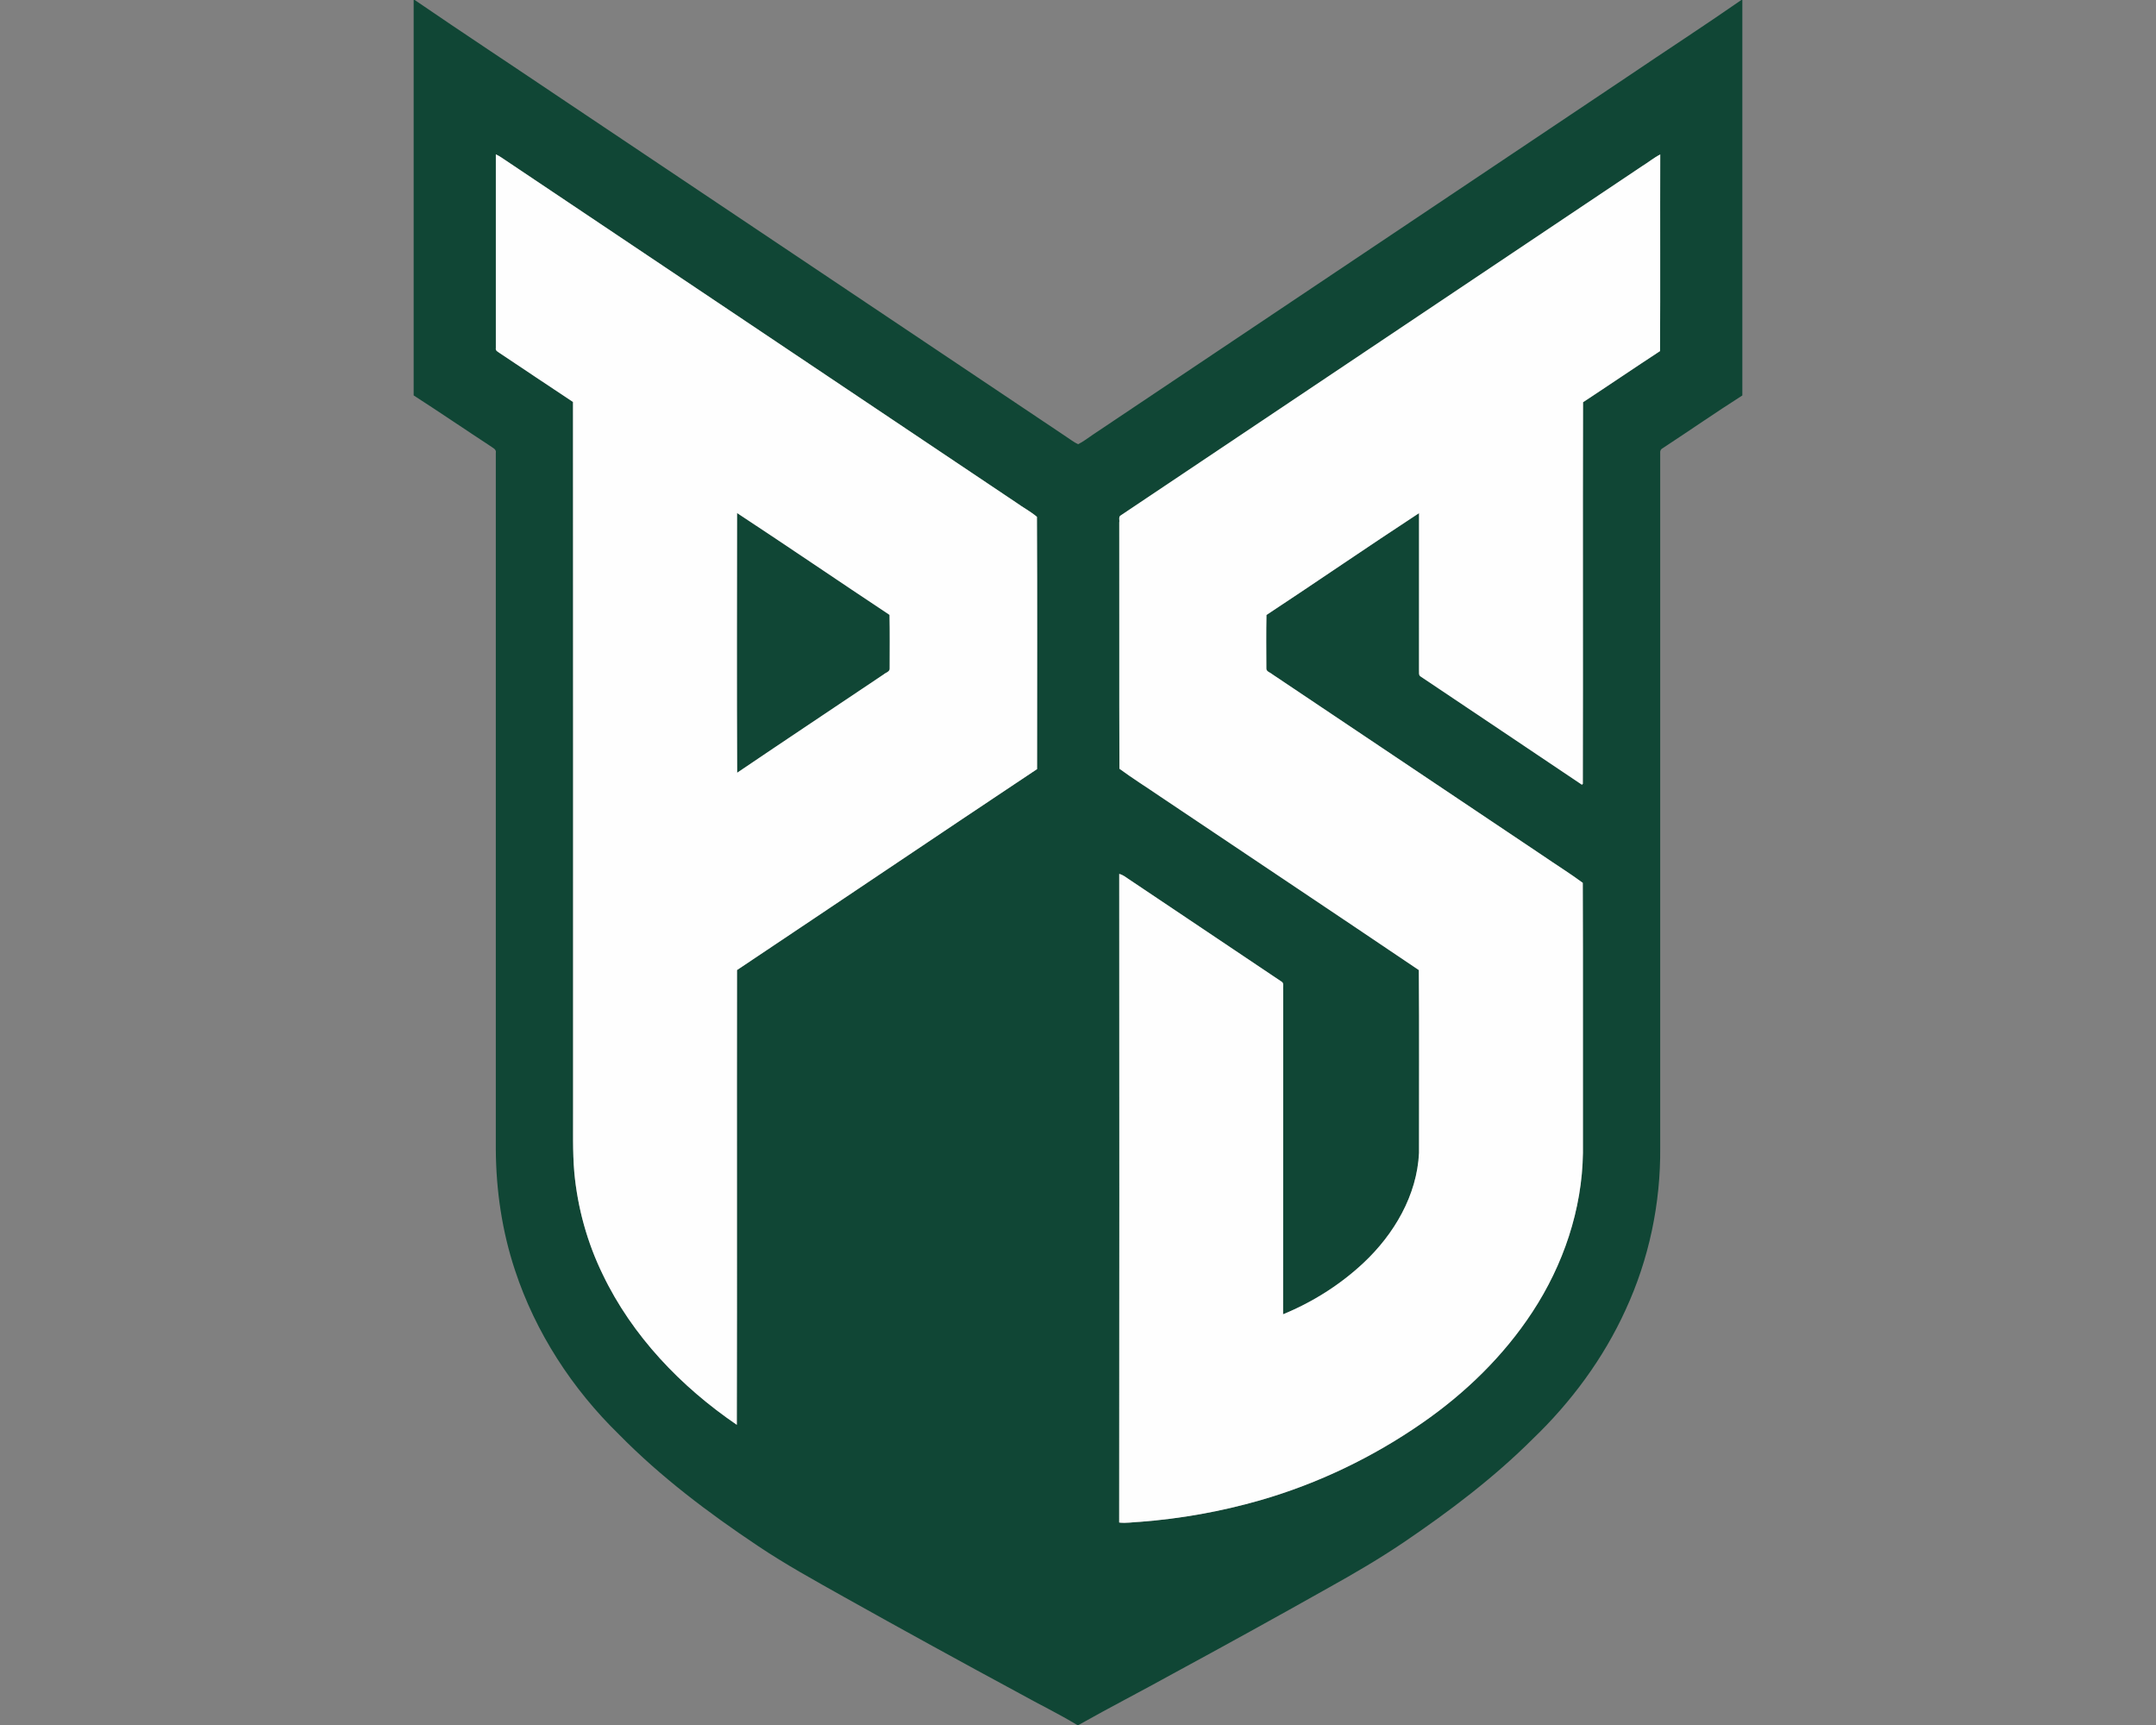
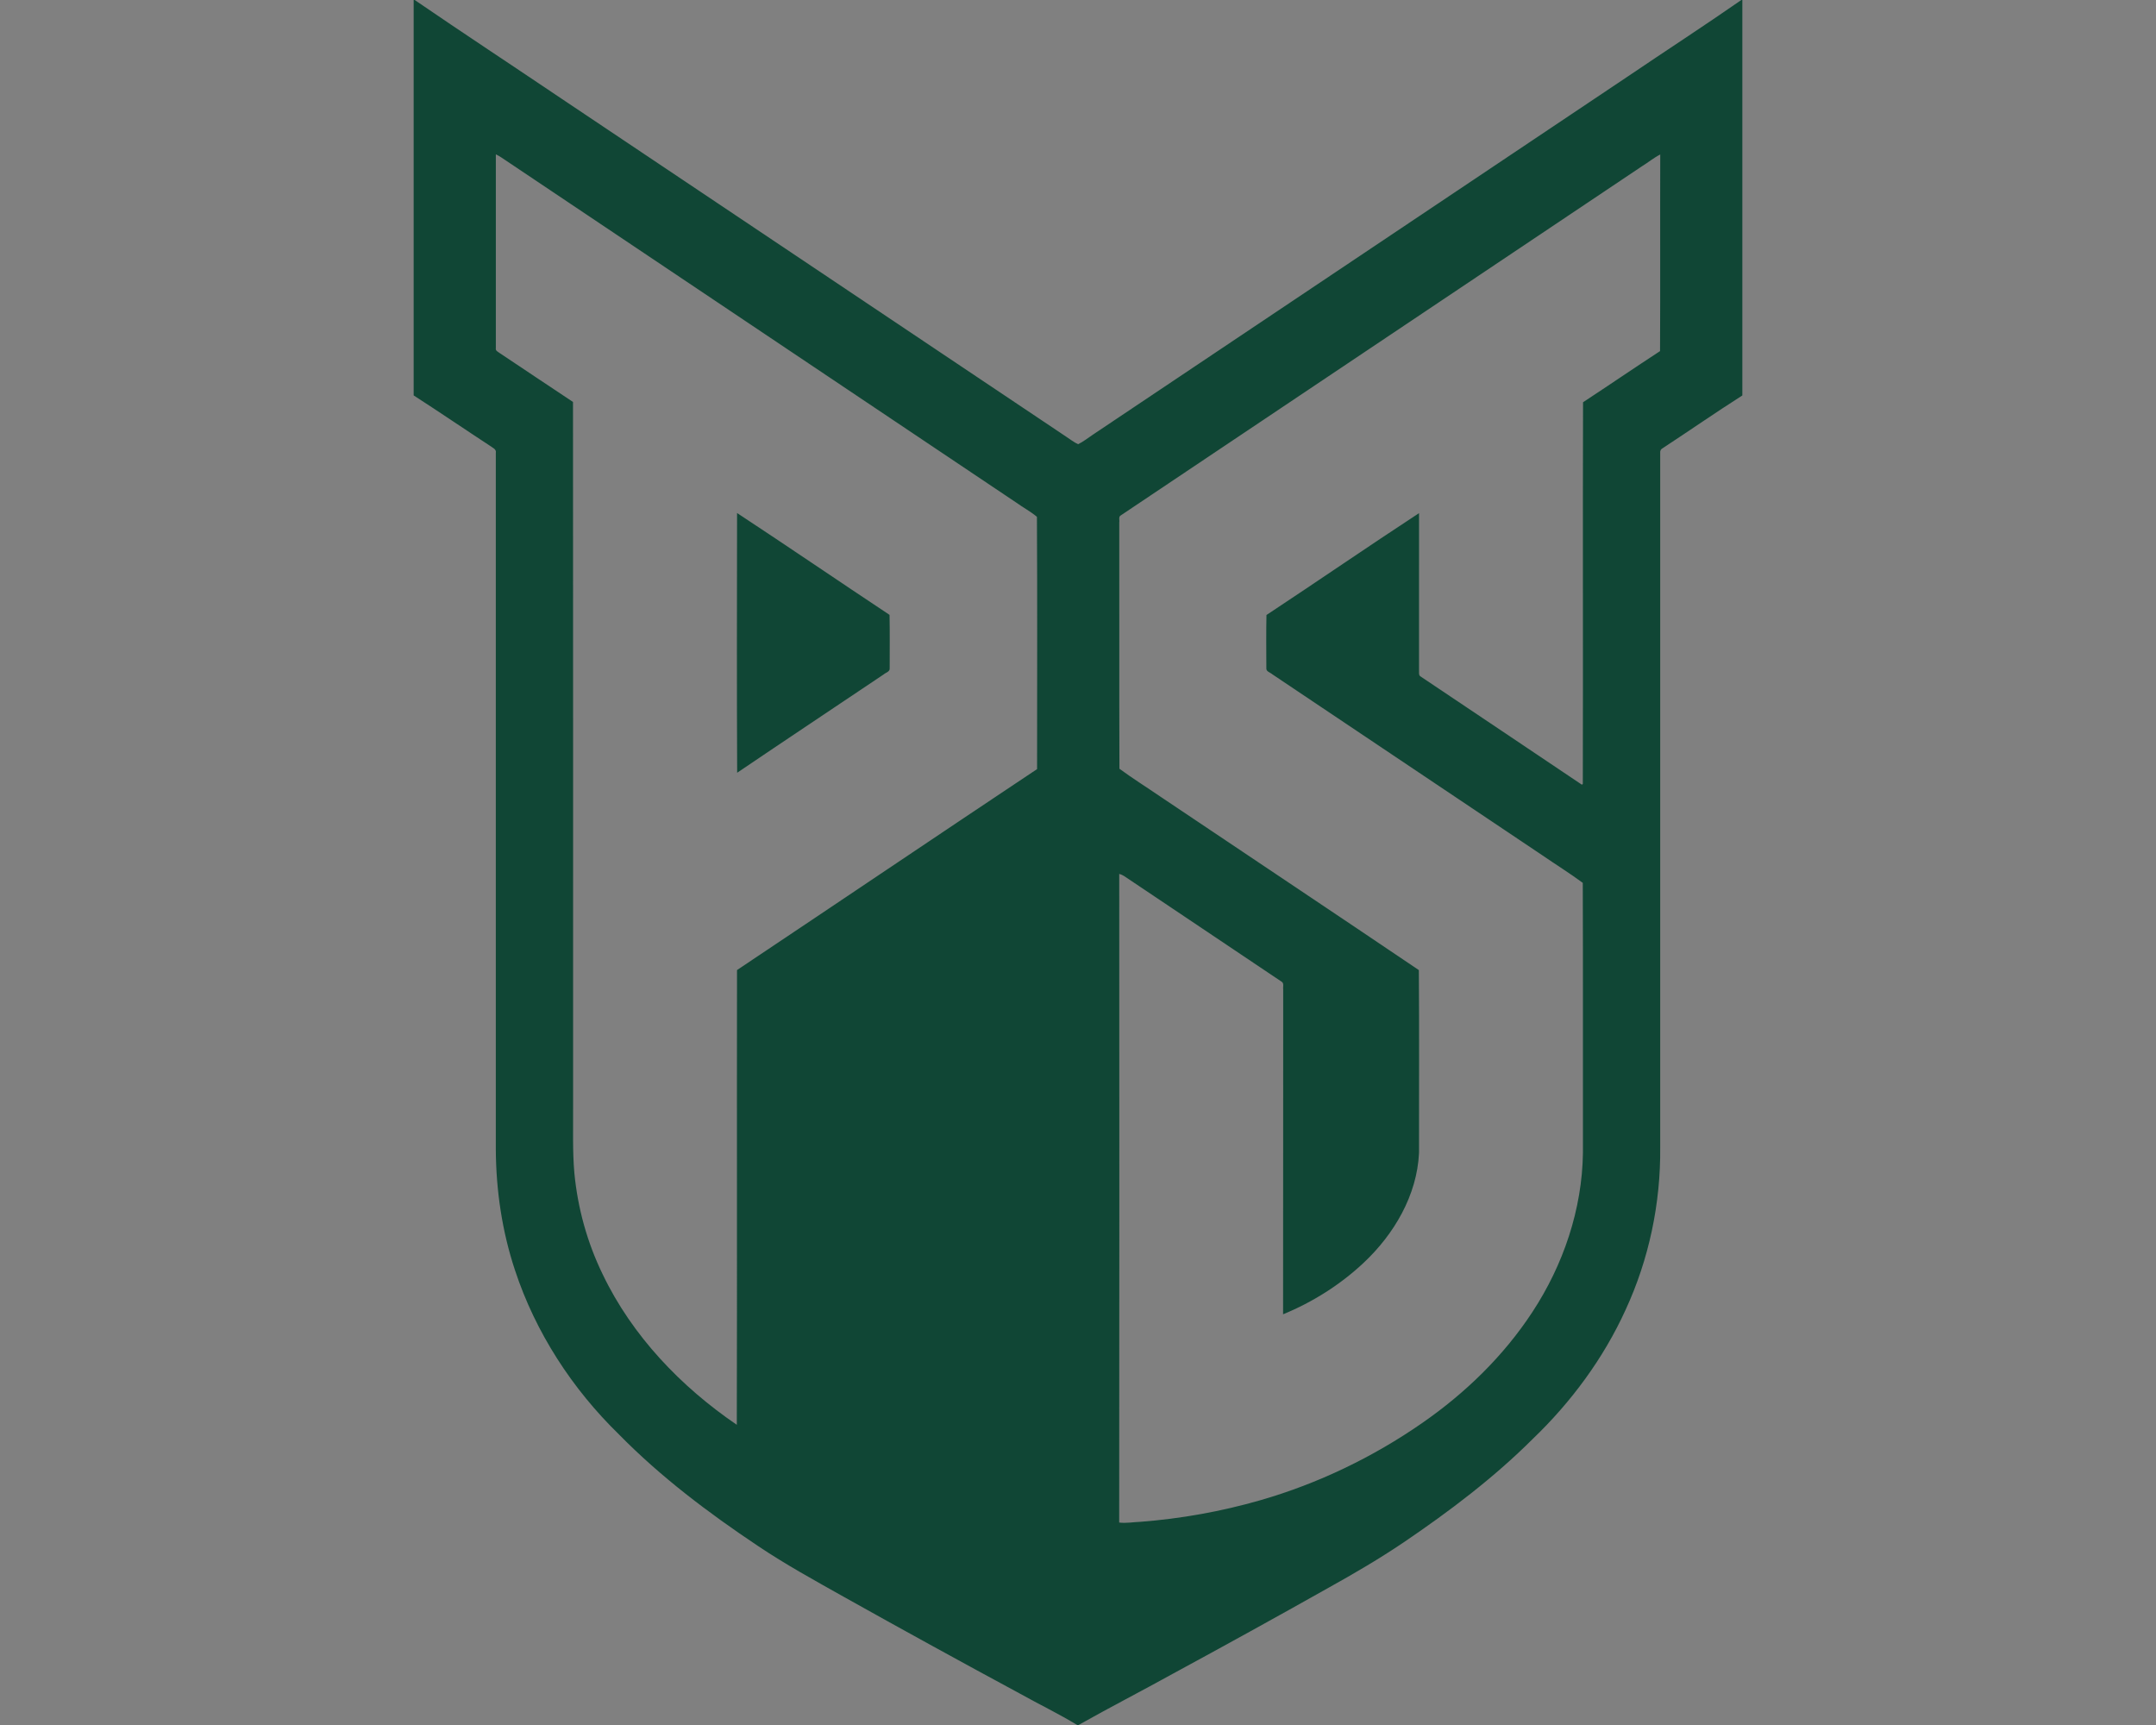
<svg xmlns="http://www.w3.org/2000/svg" xml:space="preserve" width="2000px" height="1600px" version="1.1" style="shape-rendering:geometricPrecision; text-rendering:geometricPrecision; image-rendering:optimizeQuality; fill-rule:evenodd; clip-rule:evenodd" viewBox="0 0 2000 1600">
  <rect x="0" y="0" width="2000" height="1600" fill="#808080" stroke="none" />
  <defs>
    <style type="text/css">
   
    .fil0 {fill:#104635;fill-rule:nonzero}
    .fil1 {fill:#FEFEFE;fill-rule:nonzero}
   
  </style>
  </defs>
  <g id="Capa_x0020_1">
    <g id="Portland_x0020_State_x0020_Vikings.cdr">
      <path class="fil0" d="M383.73 0l0.95 0c45.24,30.96 91.06,61.08 136.51,91.72 155.91,104.4 311.84,208.8 467.72,313.24 3.69,2.41 7.17,5.17 11.17,7.07 5.01,-2.39 9.31,-5.97 13.94,-9 165.56,-110.79 331.03,-221.69 496.57,-332.49 34.85,-23.61 70.19,-46.52 104.76,-70.54l0.92 0 0 366.8c-24.85,15.85 -49.08,32.66 -73.72,48.82 -1.84,0.91 -2.67,2.39 -2.47,4.43 -0.03,214.79 -0.02,429.58 0,644.37 0.49,51.74 -10.41,103.56 -32.13,150.54 -20.5,45.02 -50.46,85.51 -86.1,119.7 -36.35,36.25 -77.49,67.29 -119.91,96.05 -22.49,15.17 -45.92,28.88 -69.63,42.05 -47.97,27.02 -96.19,53.59 -144.56,79.83 -28.96,16.05 -58.44,31.15 -87.24,47.41l-1.27 0c-17.07,-10.4 -35.16,-19.06 -52.61,-28.83 -54.92,-29.63 -109.64,-59.67 -164.09,-90.16 -26.86,-15.09 -53.9,-29.93 -79.49,-47.12 -45.85,-30.62 -90.21,-64.03 -128.92,-103.45 -43.39,-42.28 -77.38,-94.57 -96.38,-152.21 -12.01,-36.11 -17.61,-74.16 -17.81,-112.18 -0.02,-215.28 0.02,-430.58 0,-645.86 0.79,-3.65 -3.07,-4.86 -5.36,-6.66 -23.68,-15.49 -47.06,-31.44 -70.85,-46.77l0 -366.76zm300 475.83c47.35,31.16 94.2,63.15 141.44,94.49 0.33,16.46 0.13,32.94 0.13,49.41 0.43,3.31 -3.64,4.07 -5.58,5.82 -45.28,30.42 -90.71,60.62 -135.9,91.2 -0.39,-80.29 -0.19,-160.62 -0.09,-240.92zm-223.77 -332.69l0 0c-0.02,59.95 -0.02,119.9 0,179.83 -0.5,2.4 2,3.31 3.5,4.46 22.71,15.1 45.3,30.39 68.08,45.4 0.19,218.45 0.03,436.89 0.08,655.34 0.13,19.84 -0.56,39.71 1.15,59.52 3.05,32.69 11.95,64.87 26.35,94.4 27.34,57 72.45,104.09 124.37,139.47 0.35,-140.59 -0.03,-281.2 0.19,-421.79 92.86,-62.02 185.42,-124.5 278.36,-186.41 0.01,-77.99 0.29,-156.01 -0.14,-233.99 -5.93,-5 -13.03,-8.73 -19.36,-13.31 -159.09,-106.68 -318.25,-213.29 -477.38,-319.95 -1.66,-1.12 -3.41,-2.08 -5.2,-2.97zm1063.31 10.99l0 0c-161.28,107.98 -322.5,216.05 -483.76,324.04 -2.09,1.27 -0.8,4.37 -1.23,6.38 0.15,76.16 -0.13,152.32 0.15,228.48 12.11,8.92 24.98,16.96 37.42,25.48 80.08,53.8 160.39,107.28 240.33,161.28 0.44,56.52 0.1,113.09 0.16,169.64 -1.84,39.28 -23.15,75.37 -51.34,101.83 -21.67,20.34 -47.29,36.5 -74.76,47.79 0.2,-100.45 -0.04,-200.88 0.11,-301.32 -0.38,-2.35 1.03,-5.88 -1.59,-7.26 -48.6,-32.73 -97.37,-65.19 -145.97,-97.9 -1.41,-0.92 -2.93,-1.59 -4.54,-2.01 0.1,200.54 0.16,401.09 -0.04,601.64 6.53,0.84 13.07,-0.46 19.61,-0.67 37.65,-2.89 75.01,-9.58 111.29,-20.01 53.66,-15.47 104.62,-39.97 150.46,-71.84 39.81,-27.63 75.27,-62.02 101.89,-102.67 28.7,-43.69 46.23,-95.2 46.94,-147.66 -0.13,-83.49 0.17,-167 -0.15,-250.48 -12.12,-8.98 -25.04,-16.96 -37.48,-25.54 -83.51,-55.96 -166.97,-111.97 -250.5,-167.91 -1.93,-1.75 -5.88,-2.49 -5.54,-5.7 -0.06,-16.43 -0.23,-32.88 0.1,-49.3 47.36,-31.23 94.07,-63.43 141.53,-94.47 0.03,48.43 0.05,96.85 -0.02,145.28 0.25,2.14 -0.71,5.23 1.77,6.41 49.78,33.42 99.64,66.72 149.35,100.2l0.83 -0.8c0.31,-117.99 -0.14,-235.98 0.21,-353.96 23.91,-15.69 47.51,-31.82 71.43,-47.44 0.31,-60.79 -0.01,-121.59 0.18,-182.38 -5.98,3.05 -11.15,7.38 -16.84,10.87z" />
-       <path class="fil1" d="M459.96 143.14c1.79,0.89 3.54,1.85 5.2,2.97 159.13,106.66 318.29,213.27 477.38,319.95 6.33,4.58 13.43,8.31 19.36,13.31 0.43,77.98 0.15,156 0.14,233.99 -92.94,61.91 -185.5,124.39 -278.36,186.41 -0.22,140.59 0.16,281.2 -0.19,421.79 -51.92,-35.38 -97.03,-82.47 -124.37,-139.47 -14.4,-29.53 -23.3,-61.71 -26.35,-94.4 -1.71,-19.81 -1.02,-39.68 -1.15,-59.52 -0.05,-218.45 0.11,-436.89 -0.08,-655.34 -22.78,-15.01 -45.37,-30.3 -68.08,-45.4 -1.5,-1.15 -4,-2.06 -3.5,-4.46 -0.02,-59.93 -0.02,-119.88 0,-179.83zm1063.31 10.99c5.69,-3.49 10.86,-7.82 16.84,-10.87 -0.19,60.79 0.13,121.59 -0.18,182.38 -23.92,15.62 -47.52,31.75 -71.43,47.44 -0.35,117.98 0.1,235.97 -0.21,353.96l-0.83 0.8c-49.71,-33.48 -99.57,-66.78 -149.35,-100.2 -2.48,-1.18 -1.52,-4.27 -1.77,-6.41 0.07,-48.43 0.05,-96.85 0.02,-145.28 -47.46,31.04 -94.17,63.24 -141.53,94.47 -0.33,16.42 -0.16,32.87 -0.1,49.3 -0.34,3.21 3.61,3.95 5.54,5.7 83.53,55.94 166.99,111.95 250.5,167.91 12.44,8.58 25.36,16.56 37.48,25.54 0.32,83.48 0.02,166.99 0.15,250.48 -0.71,52.46 -18.24,103.97 -46.94,147.66 -26.62,40.65 -62.08,75.04 -101.89,102.67 -45.84,31.87 -96.8,56.37 -150.46,71.84 -36.28,10.43 -73.64,17.12 -111.29,20.01 -6.54,0.21 -13.08,1.51 -19.61,0.67 0.2,-200.55 0.14,-401.1 0.04,-601.64 1.61,0.42 3.13,1.09 4.54,2.01 48.6,32.71 97.37,65.17 145.97,97.9 2.62,1.38 1.21,4.91 1.59,7.26 -0.15,100.44 0.09,200.87 -0.11,301.32 27.47,-11.29 53.09,-27.45 74.76,-47.79 28.19,-26.46 49.5,-62.55 51.34,-101.83 -0.06,-56.55 0.28,-113.12 -0.16,-169.64 -79.94,-54 -160.25,-107.48 -240.33,-161.28 -12.44,-8.52 -25.31,-16.56 -37.42,-25.48 -0.28,-76.16 0,-152.32 -0.15,-228.48 0.43,-2.01 -0.86,-5.11 1.23,-6.38 161.26,-107.99 322.48,-216.06 483.76,-324.04zm-839.54 321.7l0 0c-0.1,80.3 -0.3,160.63 0.09,240.92 45.19,-30.58 90.62,-60.78 135.9,-91.2 1.94,-1.75 6.01,-2.51 5.58,-5.82 0,-16.47 0.2,-32.95 -0.13,-49.41 -47.24,-31.34 -94.09,-63.33 -141.44,-94.49z" />
    </g>
  </g>
</svg>